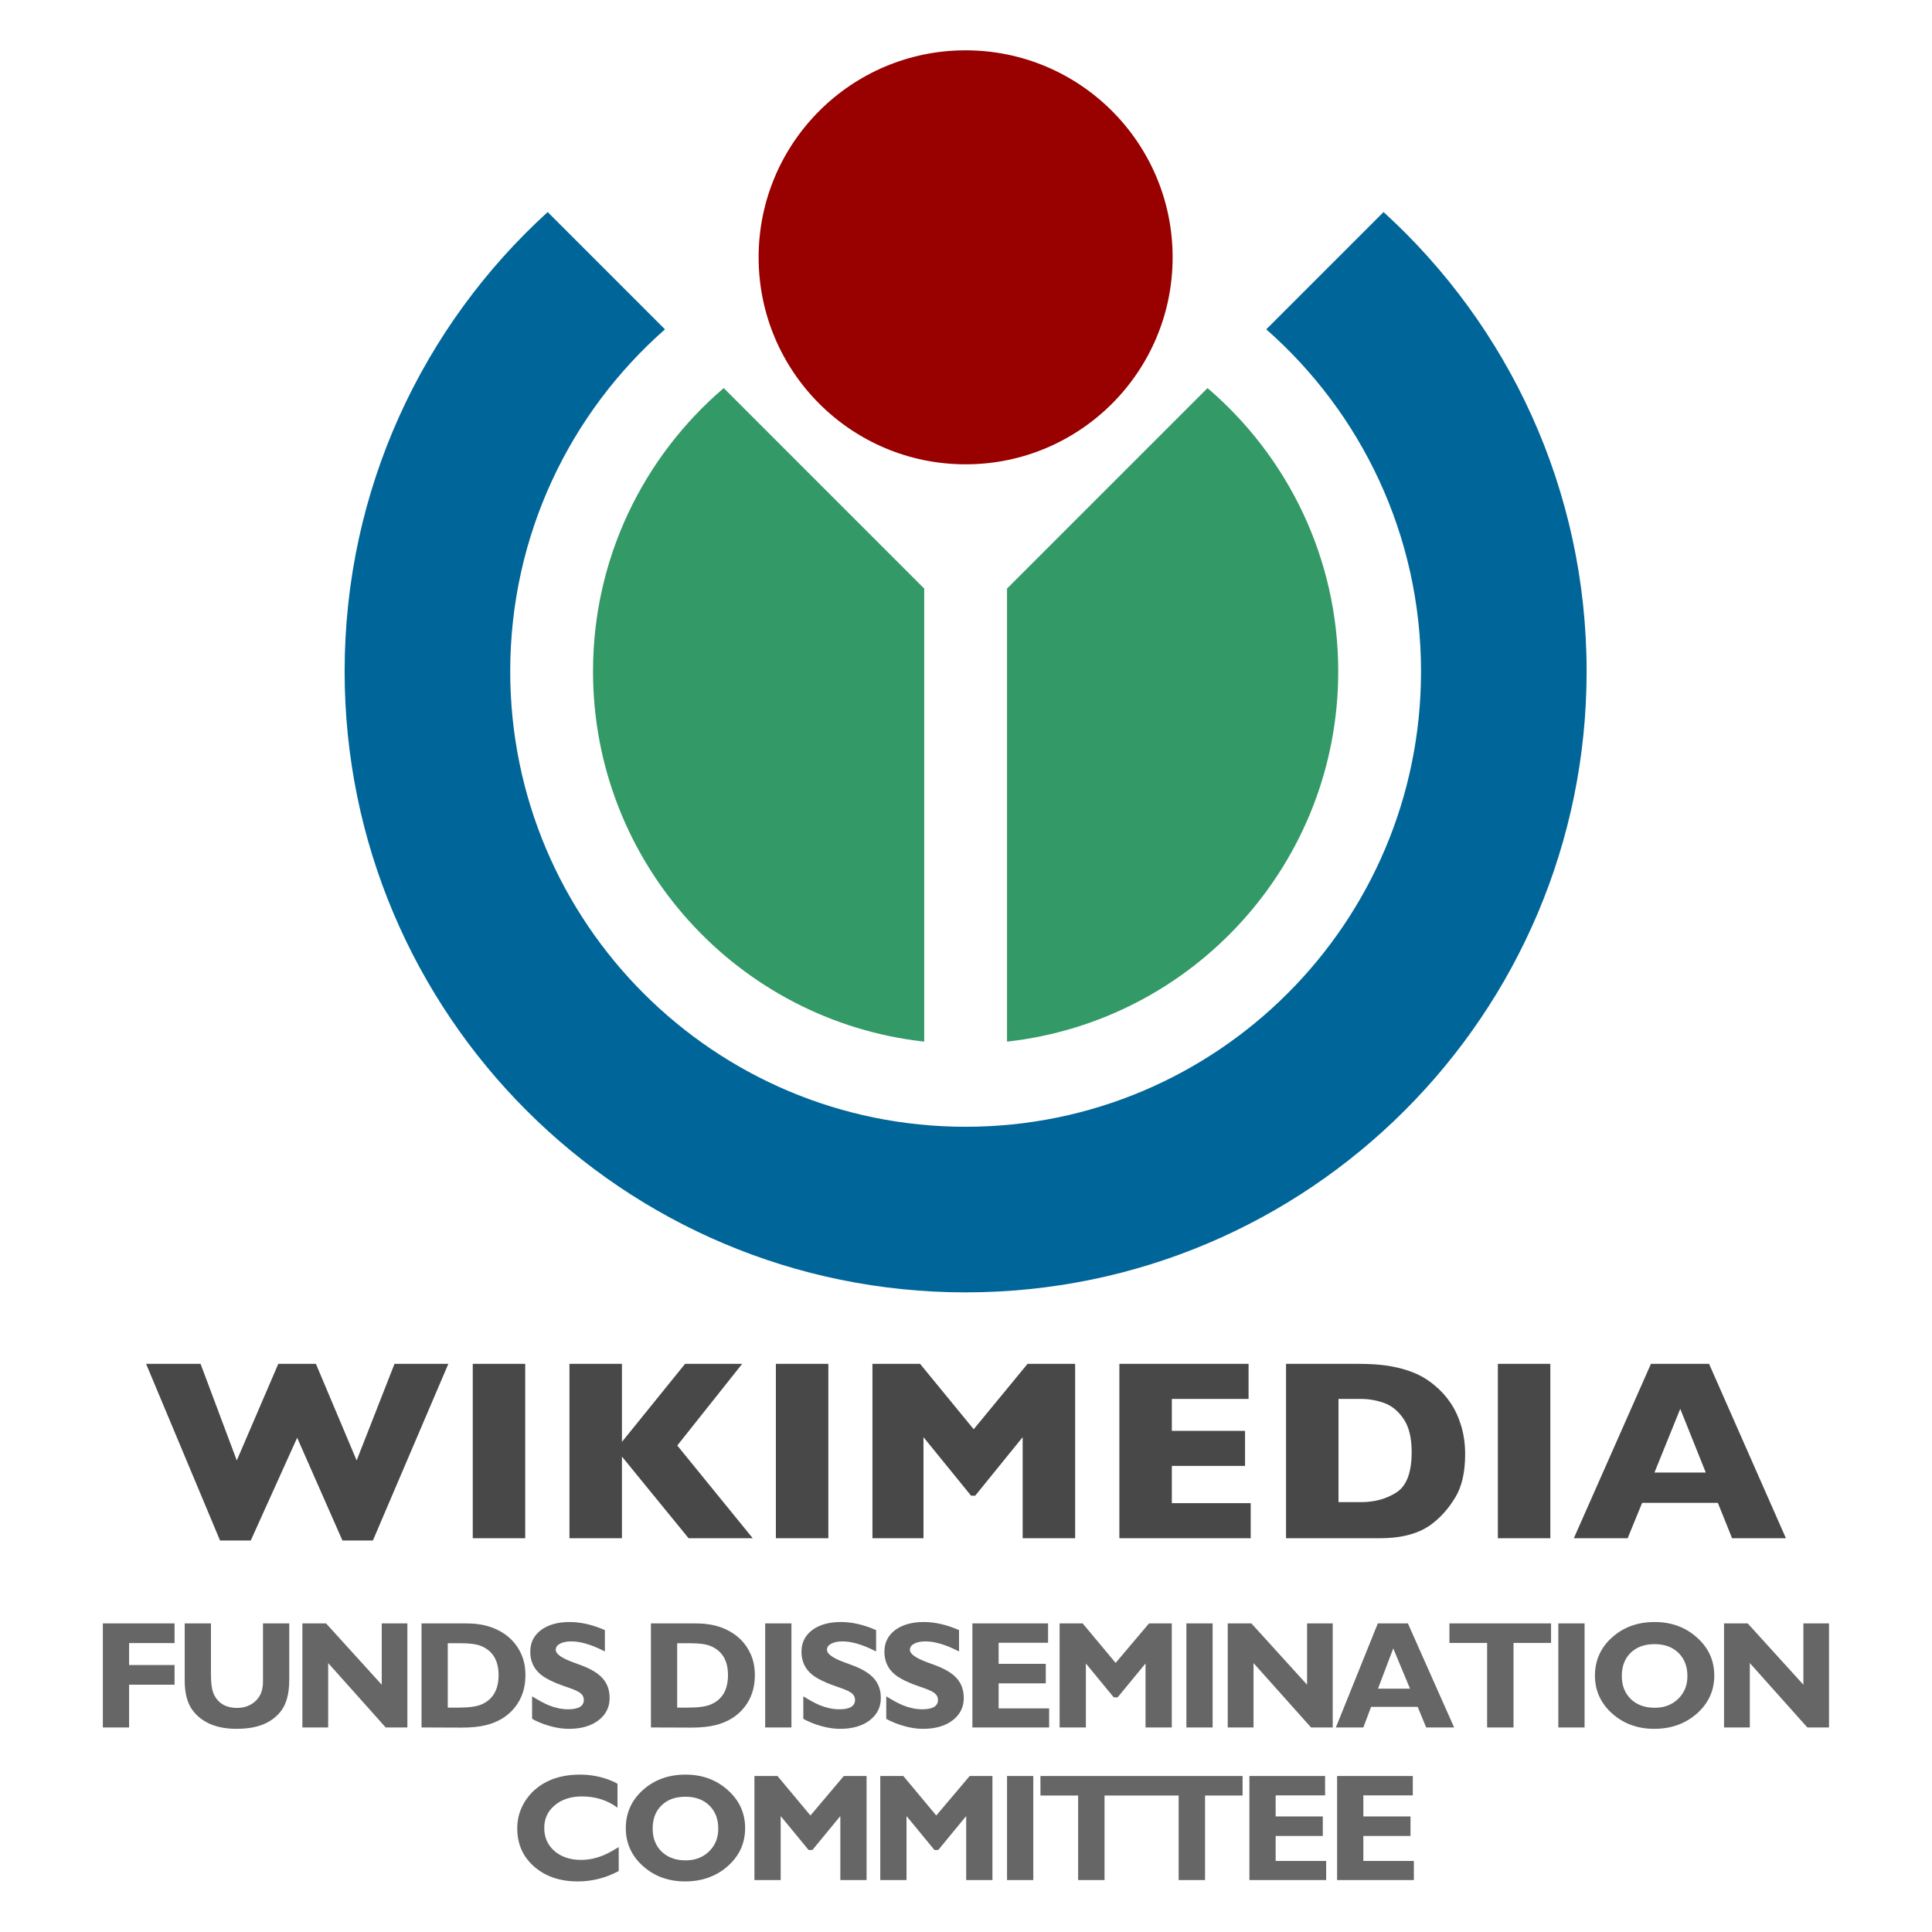
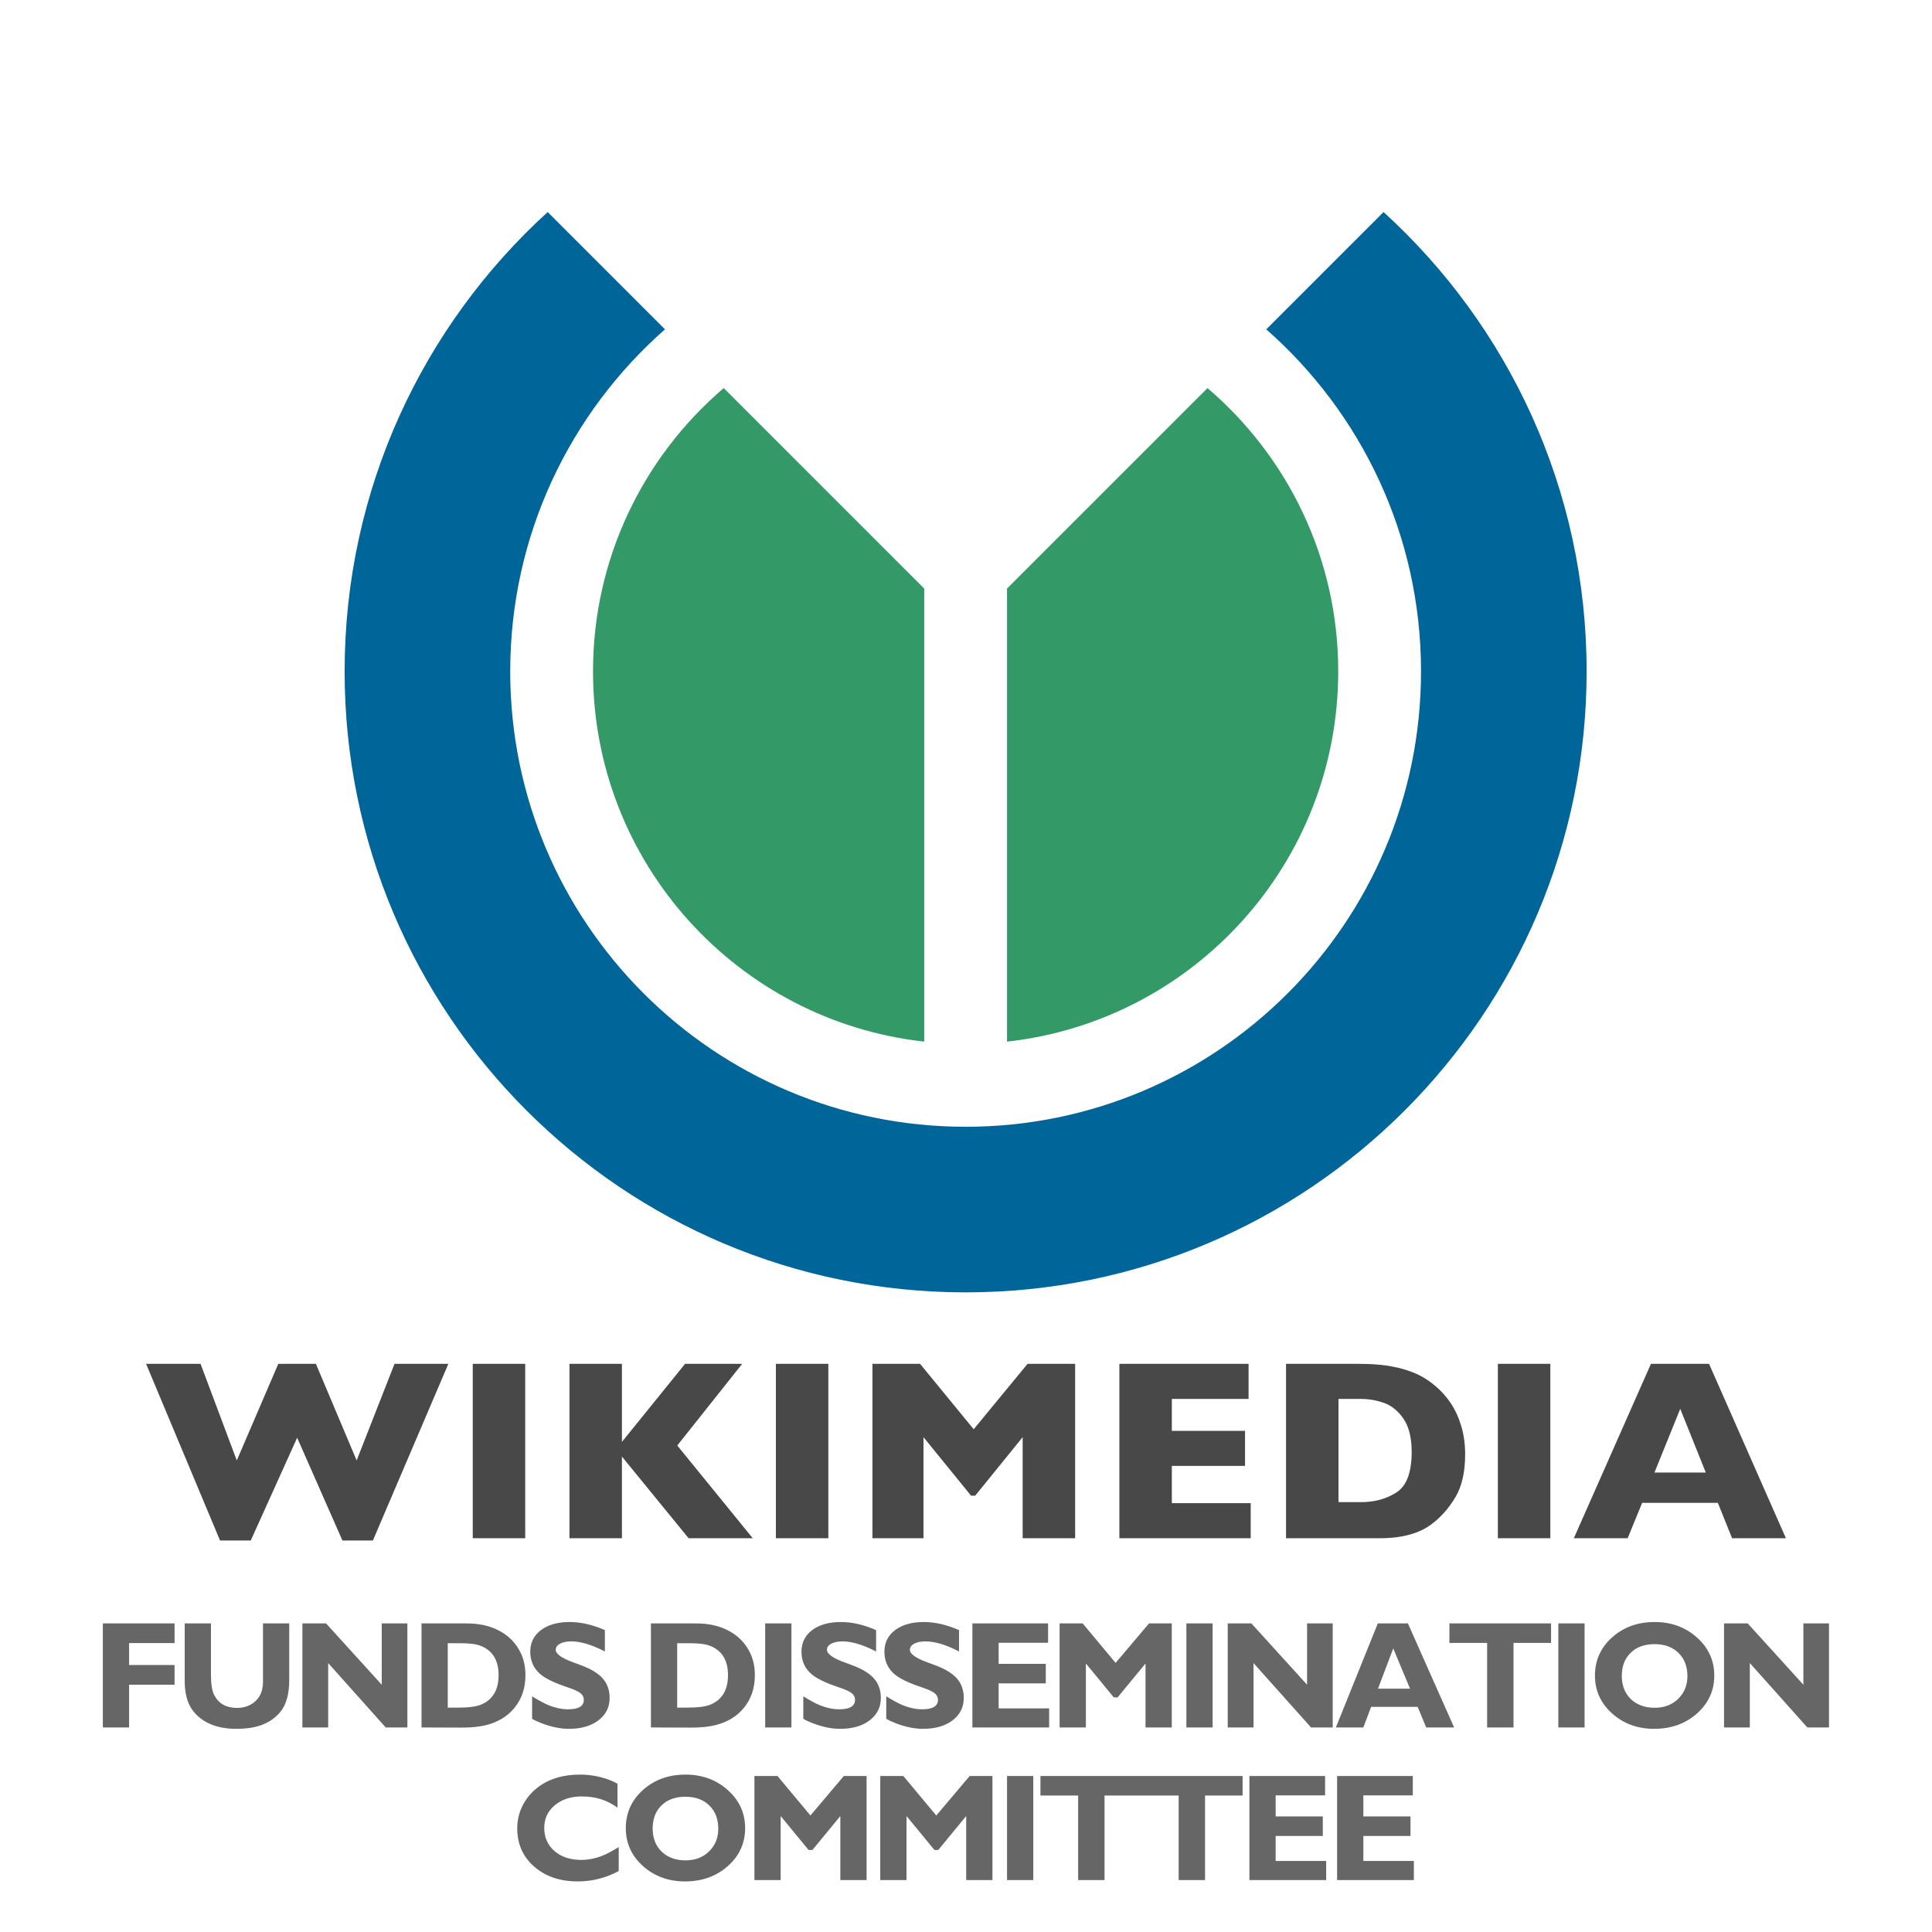
<svg xmlns="http://www.w3.org/2000/svg" xmlns:ns1="http://sodipodi.sourceforge.net/DTD/sodipodi-0.dtd" xmlns:ns2="http://www.inkscape.org/namespaces/inkscape" version="1.0" width="420" height="420" id="svg2" ns1:version="0.32" ns2:version="0.46" ns1:docname="Wikimedia_FDC logo full.svg" ns2:output_extension="org.inkscape.output.svg.inkscape" ns2:export-filename="/home/odder/Desktop/Private logos/Wikimedia_FDC logo full.png" ns2:export-xdpi="90" ns2:export-ydpi="90">
  <ns1:namedview ns2:window-height="723" ns2:window-width="1024" ns2:pageshadow="2" ns2:pageopacity="0.0" guidetolerance="10.0" gridtolerance="10.0" objecttolerance="10.0" borderopacity="1.0" bordercolor="#666666" pagecolor="#ffffff" id="base" showgrid="false" showguides="true" ns2:guide-bbox="true" ns2:zoom="0.59285714" ns2:cx="103.93891" ns2:cy="311.69392" ns2:window-x="0" ns2:window-y="24" ns2:current-layer="svg2">
    <ns1:guide orientation="0,1" position="209.93,67.344" id="guide2470" />
    <ns1:guide orientation="0,1" position="266.305,11.242" id="guide2472" />
    <ns1:guide orientation="1,0" position="31.762,123.414" id="guide2474" />
    <ns1:guide orientation="1,0" position="388.234,85.484" id="guide2476" />
  </ns1:namedview>
  <defs id="defs15" />
-   <circle cx="200.724" cy="61.6" r="45" transform="translate(9.194,-5.66)" style="fill:#990000" id="circle5" />
  <path d="M 300.772,46.098 L 275.274,71.595 C 295.899,89.738 308.918,116.322 308.918,145.95 C 308.918,200.626 264.594,244.95 209.917,244.95 C 155.242,244.95 110.918,200.626 110.918,145.95 C 110.918,116.322 123.938,89.738 144.562,71.595 L 119.064,46.097 C 91.942,70.789 74.918,106.381 74.918,145.95 C 74.918,220.509 135.358,280.95 209.917,280.95 C 284.478,280.95 344.918,220.509 344.918,145.95 C 344.918,106.382 327.894,70.79 300.772,46.098 z" style="fill:#006699" id="path7" />
  <path d="M 200.917,127.951 L 157.333,84.366 C 139.952,99.222 128.917,121.292 128.917,145.95 C 128.917,187.641 160.421,221.962 200.917,226.44 L 200.917,127.951 z M 262.503,84.366 L 218.918,127.95 L 218.918,226.44 C 259.416,221.961 290.918,187.641 290.918,145.95 C 290.918,121.292 279.885,99.223 262.503,84.366 z" style="fill:#339966" id="path9" />
  <path d="M 388.24,334.395 L 376.538,334.395 L 373.447,326.707 L 356.986,326.707 L 353.841,334.395 L 342.139,334.395 L 358.901,296.489 L 371.534,296.489 L 388.24,334.395 z M 370.822,320.114 L 365.272,306.27 L 359.666,320.114 L 370.822,320.114 z M 337.029,334.395 L 325.623,334.395 L 325.623,296.489 L 337.029,296.489 L 337.029,334.395 z M 318.51,316.139 C 318.51,320.02 317.803,323.135 316.389,325.485 C 314.976,327.837 313.312,329.74 311.399,331.198 C 308.683,333.329 304.887,334.395 300.005,334.395 L 299.433,334.395 L 279.572,334.395 L 279.572,296.489 L 295.308,296.489 C 297.675,296.489 299.702,296.612 301.387,296.86 C 303.07,297.106 304.587,297.454 305.935,297.901 C 307.283,298.35 308.43,298.852 309.377,299.411 C 310.324,299.968 311.17,300.567 311.918,301.207 C 313.212,302.265 314.348,303.514 315.322,304.954 C 316.298,306.394 317.074,308.062 317.647,309.958 C 318.223,311.854 318.51,313.915 318.51,316.139 z M 306.885,315.647 C 306.885,312.568 306.296,310.168 305.122,308.446 C 303.947,306.724 302.534,305.571 300.885,304.989 C 299.236,304.405 297.557,304.114 295.844,304.114 L 290.978,304.114 L 290.978,326.552 L 295.844,326.552 C 298.832,326.552 301.418,325.841 303.606,324.421 C 305.791,322.999 306.885,320.075 306.885,315.647 z M 271.892,334.395 L 243.341,334.395 L 243.341,296.489 L 271.428,296.489 L 271.428,304.114 L 254.748,304.114 L 254.748,311.052 L 270.661,311.052 L 270.661,318.677 L 254.748,318.677 L 254.748,326.771 L 271.892,326.771 L 271.892,334.395 z M 233.725,334.395 L 222.317,334.395 L 222.317,312.426 L 212.002,325.145 L 211.1,325.145 L 200.756,312.426 L 200.756,334.395 L 189.662,334.395 L 189.662,296.489 L 200.018,296.489 L 211.673,310.708 L 223.382,296.489 L 233.726,296.489 L 233.726,334.395 L 233.725,334.395 z M 180.076,334.395 L 168.669,334.395 L 168.669,296.489 L 180.076,296.489 L 180.076,334.395 z M 163.638,334.395 L 149.694,334.395 L 135.202,316.645 L 135.202,334.395 L 123.796,334.395 L 123.796,296.489 L 135.202,296.489 L 135.202,313.458 L 148.929,296.489 L 161.343,296.489 L 147.233,314.239 L 163.638,334.395 z M 114.177,334.395 L 102.772,334.395 L 102.772,296.489 L 114.177,296.489 L 114.177,334.395 L 114.177,334.395 z M 97.466,296.489 L 81.061,334.895 L 74.444,334.895 L 64.6,312.551 L 54.51,334.895 L 47.837,334.895 L 31.759,296.489 L 43.599,296.489 L 51.474,317.489 L 60.498,296.489 L 68.674,296.489 L 77.532,317.489 L 85.763,296.489 L 97.466,296.489 z" style="fill:#484848" id="path11" />
  <path transform="matrix(0.996,0,0,0.996,58.597,-107.763)" style="font-size:40px;font-style:normal;font-variant:normal;font-weight:normal;font-stretch:normal;text-align:center;line-height:100%;letter-spacing:-2;text-anchor:middle;fill:#666666;fill-opacity:1;stroke:none;stroke-width:1px;stroke-linecap:butt;stroke-linejoin:miter;stroke-opacity:1;font-family:Sans;-inkscape-font-specification:Sans" d="M -20.731,462.523 L -20.731,466.82 L -30.656,466.82 L -30.656,471.616 L -20.731,471.616 L -20.731,475.912 L -30.656,475.912 L -30.656,485.238 L -36.385,485.238 L -36.385,462.523 L -20.731,462.523 M 4.297,462.523 L 4.297,474.88 C 4.297,477.966 3.642,480.297 2.332,481.874 C 0.933,483.561 -0.965,484.661 -3.363,485.171 C -4.518,485.415 -5.806,485.538 -7.227,485.538 C -10.002,485.538 -12.311,484.982 -14.154,483.872 C -15.22,483.228 -16.097,482.44 -16.785,481.508 C -17.94,479.953 -18.517,477.8 -18.517,475.046 L -18.517,462.523 L -12.789,462.523 L -12.789,473.781 C -12.789,475.801 -12.544,477.278 -12.056,478.21 C -11.079,480.053 -9.425,480.975 -7.093,480.975 C -5.717,480.975 -4.518,480.597 -3.496,479.842 C -2.475,479.065 -1.842,478.066 -1.598,476.845 C -1.487,476.312 -1.431,475.835 -1.431,475.413 L -1.431,462.523 L 4.297,462.523 M 30.083,462.523 L 30.083,485.238 L 25.354,485.238 L 12.797,471.183 L 12.797,485.238 L 7.169,485.238 L 7.169,462.523 L 12.331,462.523 L 24.488,475.912 L 24.488,462.523 L 30.083,462.523 M 33.17,462.523 L 42.429,462.523 C 43.473,462.523 44.328,462.557 44.994,462.623 C 46.704,462.801 48.258,463.223 49.657,463.889 C 52.121,465.066 53.887,466.853 54.952,469.251 C 55.552,470.583 55.852,472.115 55.852,473.847 C 55.852,476.578 55.086,478.91 53.553,480.841 C 52.021,482.773 49.912,484.072 47.225,484.738 C 45.76,485.094 44.017,485.271 41.996,485.271 L 33.17,485.238 L 33.17,462.523 M 38.899,466.853 L 38.899,480.908 L 41.197,480.908 C 43.462,480.908 45.127,480.686 46.193,480.242 C 48.724,479.176 49.99,477.034 49.99,473.814 C 49.99,470.617 48.713,468.496 46.16,467.453 C 45.183,467.053 43.717,466.853 41.763,466.853 L 38.899,466.853 M 73.193,463.989 L 73.193,468.652 L 72.794,468.452 C 70.129,467.12 67.82,466.453 65.866,466.453 C 64.845,466.453 64.023,466.62 63.401,466.953 C 62.78,467.286 62.469,467.73 62.469,468.285 C 62.469,469.173 63.701,470.073 66.166,470.983 L 67.964,471.649 C 70.14,472.448 71.728,473.414 72.727,474.547 C 73.726,475.679 74.226,477.1 74.226,478.81 C 74.226,480.83 73.404,482.462 71.761,483.706 C 70.14,484.927 67.998,485.538 65.333,485.538 C 63.468,485.538 61.47,485.127 59.338,484.305 C 58.428,483.95 57.751,483.628 57.307,483.339 L 57.307,478.443 C 58.816,479.376 60.038,480.031 60.97,480.408 C 62.413,480.986 63.812,481.274 65.167,481.274 C 67.454,481.274 68.597,480.586 68.597,479.209 C 68.597,478.654 68.375,478.188 67.931,477.811 C 67.487,477.433 66.688,477.045 65.533,476.645 L 64.301,476.212 C 62.813,475.701 61.559,475.157 60.537,474.58 C 59.671,474.114 58.961,473.559 58.406,472.915 C 57.406,471.782 56.907,470.372 56.907,468.685 C 56.907,466.731 57.684,465.166 59.238,463.989 C 60.815,462.812 62.902,462.224 65.5,462.224 C 67.942,462.224 70.507,462.812 73.193,463.989 M 83.244,462.523 L 92.503,462.523 C 93.546,462.523 94.401,462.557 95.067,462.623 C 96.777,462.801 98.331,463.223 99.73,463.889 C 102.195,465.066 103.96,466.853 105.026,469.251 C 105.625,470.583 105.925,472.115 105.925,473.847 C 105.925,476.578 105.159,478.91 103.627,480.841 C 102.095,482.773 99.985,484.072 97.299,484.738 C 95.833,485.094 94.09,485.271 92.07,485.271 L 83.244,485.238 L 83.244,462.523 M 88.972,466.853 L 88.972,480.908 L 91.27,480.908 C 93.535,480.908 95.2,480.686 96.266,480.242 C 98.797,479.176 100.063,477.034 100.063,473.814 C 100.063,470.617 98.786,468.496 96.233,467.453 C 95.256,467.053 93.79,466.853 91.837,466.853 L 88.972,466.853 M 113.908,462.523 L 113.908,485.238 L 108.179,485.238 L 108.179,462.523 L 113.908,462.523 M 132.39,463.989 L 132.39,468.652 L 131.991,468.452 C 129.326,467.12 127.017,466.453 125.063,466.453 C 124.042,466.453 123.22,466.62 122.598,466.953 C 121.977,467.286 121.666,467.73 121.666,468.285 C 121.666,469.173 122.898,470.073 125.363,470.983 L 127.161,471.649 C 129.337,472.448 130.925,473.414 131.924,474.547 C 132.923,475.679 133.423,477.1 133.423,478.81 C 133.423,480.83 132.601,482.462 130.958,483.706 C 129.337,484.927 127.195,485.538 124.53,485.538 C 122.665,485.538 120.667,485.127 118.535,484.305 C 117.625,483.95 116.948,483.628 116.503,483.339 L 116.503,478.443 C 118.013,479.376 119.234,480.031 120.167,480.408 C 121.61,480.986 123.009,481.274 124.364,481.274 C 126.651,481.274 127.794,480.586 127.794,479.209 C 127.794,478.654 127.572,478.188 127.128,477.811 C 126.684,477.433 125.885,477.045 124.73,476.645 L 123.498,476.212 C 122.01,475.701 120.755,475.157 119.734,474.58 C 118.868,474.114 118.158,473.559 117.603,472.915 C 116.603,471.782 116.104,470.372 116.104,468.685 C 116.104,466.731 116.881,465.166 118.435,463.989 C 120.012,462.812 122.099,462.224 124.697,462.224 C 127.139,462.224 129.704,462.812 132.39,463.989 M 150.491,463.989 L 150.491,468.652 L 150.091,468.452 C 147.427,467.12 145.117,466.453 143.164,466.453 C 142.142,466.453 141.321,466.62 140.699,466.953 C 140.077,467.286 139.766,467.73 139.766,468.285 C 139.766,469.173 140.999,470.073 143.463,470.983 L 145.262,471.649 C 147.438,472.448 149.025,473.414 150.024,474.547 C 151.024,475.679 151.523,477.1 151.523,478.81 C 151.523,480.83 150.702,482.462 149.059,483.706 C 147.438,484.927 145.295,485.538 142.631,485.538 C 140.765,485.538 138.767,485.127 136.636,484.305 C 135.725,483.95 135.048,483.628 134.604,483.339 L 134.604,478.443 C 136.114,479.376 137.335,480.031 138.268,480.408 C 139.711,480.986 141.11,481.274 142.464,481.274 C 144.751,481.274 145.895,480.586 145.895,479.209 C 145.895,478.654 145.673,478.188 145.228,477.811 C 144.784,477.433 143.985,477.045 142.83,476.645 L 141.598,476.212 C 140.11,475.701 138.856,475.157 137.835,474.58 C 136.969,474.114 136.258,473.559 135.703,472.915 C 134.704,471.782 134.204,470.372 134.204,468.685 C 134.204,466.731 134.981,465.166 136.536,463.989 C 138.112,462.812 140.199,462.224 142.797,462.224 C 145.24,462.224 147.804,462.812 150.491,463.989 M 170.157,481.075 L 170.157,485.238 L 153.404,485.238 L 153.404,462.523 L 169.924,462.523 L 169.924,466.753 L 159.132,466.753 L 159.132,471.349 L 169.424,471.349 L 169.424,475.612 L 159.132,475.612 L 159.132,481.075 L 170.157,481.075 M 196.925,462.523 L 196.925,485.238 L 191.196,485.238 L 191.196,471.349 L 191.13,471.349 L 185.101,478.677 L 184.269,478.677 L 178.24,471.349 L 178.174,471.349 L 178.174,485.238 L 172.445,485.238 L 172.445,462.523 L 177.474,462.523 L 184.668,471.149 L 191.962,462.523 L 196.925,462.523 M 205.841,462.523 L 205.841,485.238 L 200.113,485.238 L 200.113,462.523 L 205.841,462.523 M 232.051,462.523 L 232.051,485.238 L 227.321,485.238 L 214.765,471.183 L 214.765,485.238 L 209.137,485.238 L 209.137,462.523 L 214.299,462.523 L 226.456,475.912 L 226.456,462.523 L 232.051,462.523 M 248.461,462.523 L 258.552,485.238 L 252.457,485.238 L 250.592,480.742 L 240.434,480.742 L 238.735,485.238 L 232.74,485.238 L 241.899,462.523 L 248.461,462.523 M 245.263,467.985 L 241.933,476.778 L 248.927,476.778 L 245.263,467.985 M 279.708,462.523 L 279.708,466.786 L 271.515,466.786 L 271.515,485.238 L 265.753,485.238 L 265.753,466.786 L 257.526,466.786 L 257.526,462.523 L 279.708,462.523 M 287.025,462.523 L 287.025,485.238 L 281.297,485.238 L 281.297,462.523 L 287.025,462.523 M 315.333,473.914 C 315.333,477.2 314.067,479.964 311.536,482.207 C 309.027,484.427 305.919,485.538 302.211,485.538 C 298.591,485.538 295.527,484.416 293.018,482.174 C 290.531,479.931 289.288,477.178 289.288,473.914 C 289.288,470.606 290.531,467.83 293.018,465.587 C 295.527,463.345 298.625,462.224 302.31,462.224 C 305.974,462.224 309.06,463.356 311.569,465.621 C 314.078,467.863 315.333,470.628 315.333,473.914 M 309.471,474.047 C 309.471,471.916 308.816,470.217 307.506,468.951 C 306.218,467.686 304.475,467.053 302.277,467.053 C 300.101,467.053 298.369,467.686 297.081,468.951 C 295.794,470.195 295.15,471.882 295.15,474.014 C 295.15,476.079 295.805,477.755 297.115,479.043 C 298.447,480.309 300.19,480.941 302.344,480.941 C 304.409,480.941 306.107,480.297 307.44,479.01 C 308.794,477.7 309.471,476.045 309.471,474.047 M 340.377,462.523 L 340.377,485.238 L 335.648,485.238 L 323.092,471.183 L 323.092,485.238 L 317.463,485.238 L 317.463,462.523 L 322.625,462.523 L 334.782,475.912 L 334.782,462.523 L 340.377,462.523 M 76.211,511.349 L 76.211,516.578 C 73.391,518.088 70.416,518.843 67.285,518.843 C 63.399,518.843 60.224,517.766 57.76,515.613 C 55.295,513.459 54.063,510.672 54.063,507.253 C 54.063,505.121 54.629,503.156 55.761,501.358 C 56.894,499.559 58.448,498.149 60.424,497.128 C 62.489,496.062 64.943,495.529 67.785,495.529 C 69.916,495.529 71.992,495.896 74.013,496.628 C 74.79,496.917 75.434,497.217 75.945,497.528 L 75.945,502.757 C 73.746,501.114 71.16,500.292 68.184,500.292 C 65.764,500.292 63.788,500.936 62.256,502.224 C 60.724,503.489 59.958,505.144 59.958,507.186 C 59.958,509.229 60.702,510.905 62.189,512.215 C 63.699,513.503 65.642,514.147 68.018,514.147 C 70.305,514.147 72.581,513.481 74.846,512.149 L 76.211,511.349 M 103.803,507.22 C 103.803,510.506 102.537,513.27 100.006,515.513 C 97.497,517.733 94.388,518.843 90.68,518.843 C 87.061,518.843 83.997,517.722 81.488,515.479 C 79.001,513.237 77.758,510.484 77.758,507.22 C 77.758,503.911 79.001,501.136 81.488,498.893 C 83.997,496.651 87.094,495.529 90.78,495.529 C 94.444,495.529 97.53,496.662 100.039,498.926 C 102.548,501.169 103.803,503.933 103.803,507.22 M 97.941,507.353 C 97.941,505.221 97.286,503.523 95.976,502.257 C 94.688,500.991 92.945,500.359 90.747,500.359 C 88.571,500.359 86.839,500.991 85.551,502.257 C 84.263,503.5 83.619,505.188 83.619,507.319 C 83.619,509.384 84.274,511.061 85.584,512.349 C 86.917,513.614 88.66,514.247 90.813,514.247 C 92.878,514.247 94.577,513.603 95.909,512.315 C 97.264,511.005 97.941,509.351 97.941,507.353 M 130.312,495.829 L 130.312,518.544 L 124.584,518.544 L 124.584,504.655 L 124.517,504.655 L 118.489,511.982 L 117.656,511.982 L 111.628,504.655 L 111.561,504.655 L 111.561,518.544 L 105.833,518.544 L 105.833,495.829 L 110.862,495.829 L 118.056,504.455 L 125.35,495.829 L 130.312,495.829 M 157.78,495.829 L 157.78,518.544 L 152.052,518.544 L 152.052,504.655 L 151.985,504.655 L 145.957,511.982 L 145.124,511.982 L 139.096,504.655 L 139.029,504.655 L 139.029,518.544 L 133.3,518.544 L 133.3,495.829 L 138.33,495.829 L 145.524,504.455 L 152.818,495.829 L 157.78,495.829 M 166.697,495.829 L 166.697,518.544 L 160.968,518.544 L 160.968,495.829 L 166.697,495.829 M 190.441,495.829 L 190.441,500.092 L 182.248,500.092 L 182.248,518.544 L 176.486,518.544 L 176.486,500.092 L 168.26,500.092 L 168.26,495.829 L 190.441,495.829 M 212.38,495.829 L 212.38,500.092 L 204.187,500.092 L 204.187,518.544 L 198.425,518.544 L 198.425,500.092 L 190.198,500.092 L 190.198,495.829 L 212.38,495.829 M 230.621,514.38 L 230.621,518.544 L 213.869,518.544 L 213.869,495.829 L 230.388,495.829 L 230.388,500.059 L 219.597,500.059 L 219.597,504.655 L 229.889,504.655 L 229.889,508.918 L 219.597,508.918 L 219.597,514.38 L 230.621,514.38 M 249.763,514.38 L 249.763,518.544 L 233.01,518.544 L 233.01,495.829 L 249.53,495.829 L 249.53,500.059 L 238.739,500.059 L 238.739,504.655 L 249.03,504.655 L 249.03,508.918 L 238.739,508.918 L 238.739,514.38 L 249.763,514.38" id="text2400" />
</svg>